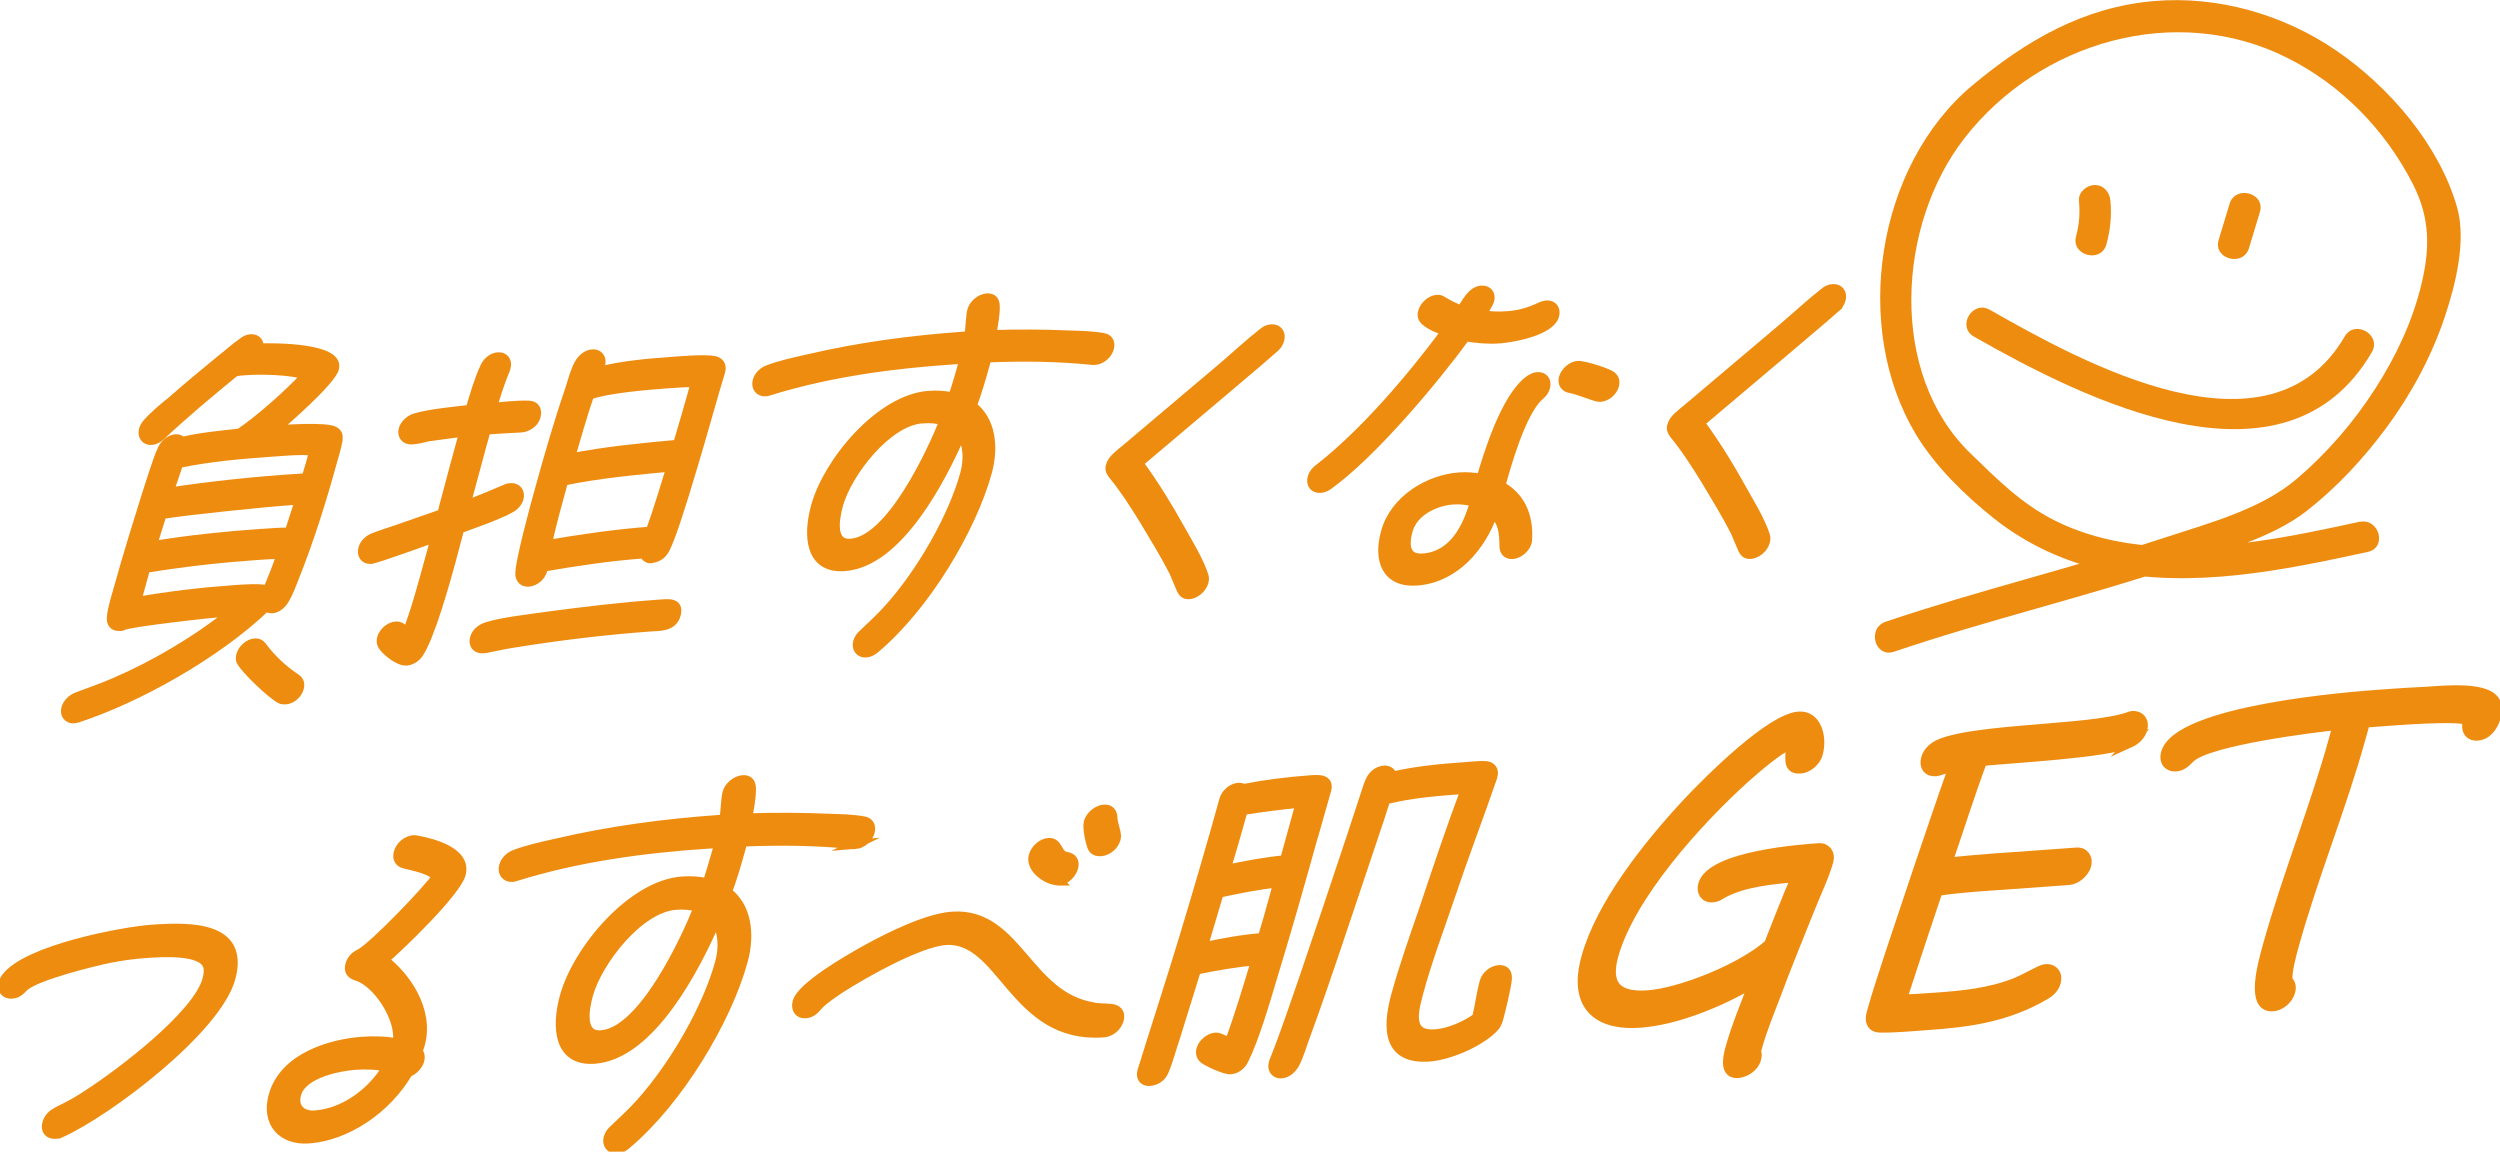
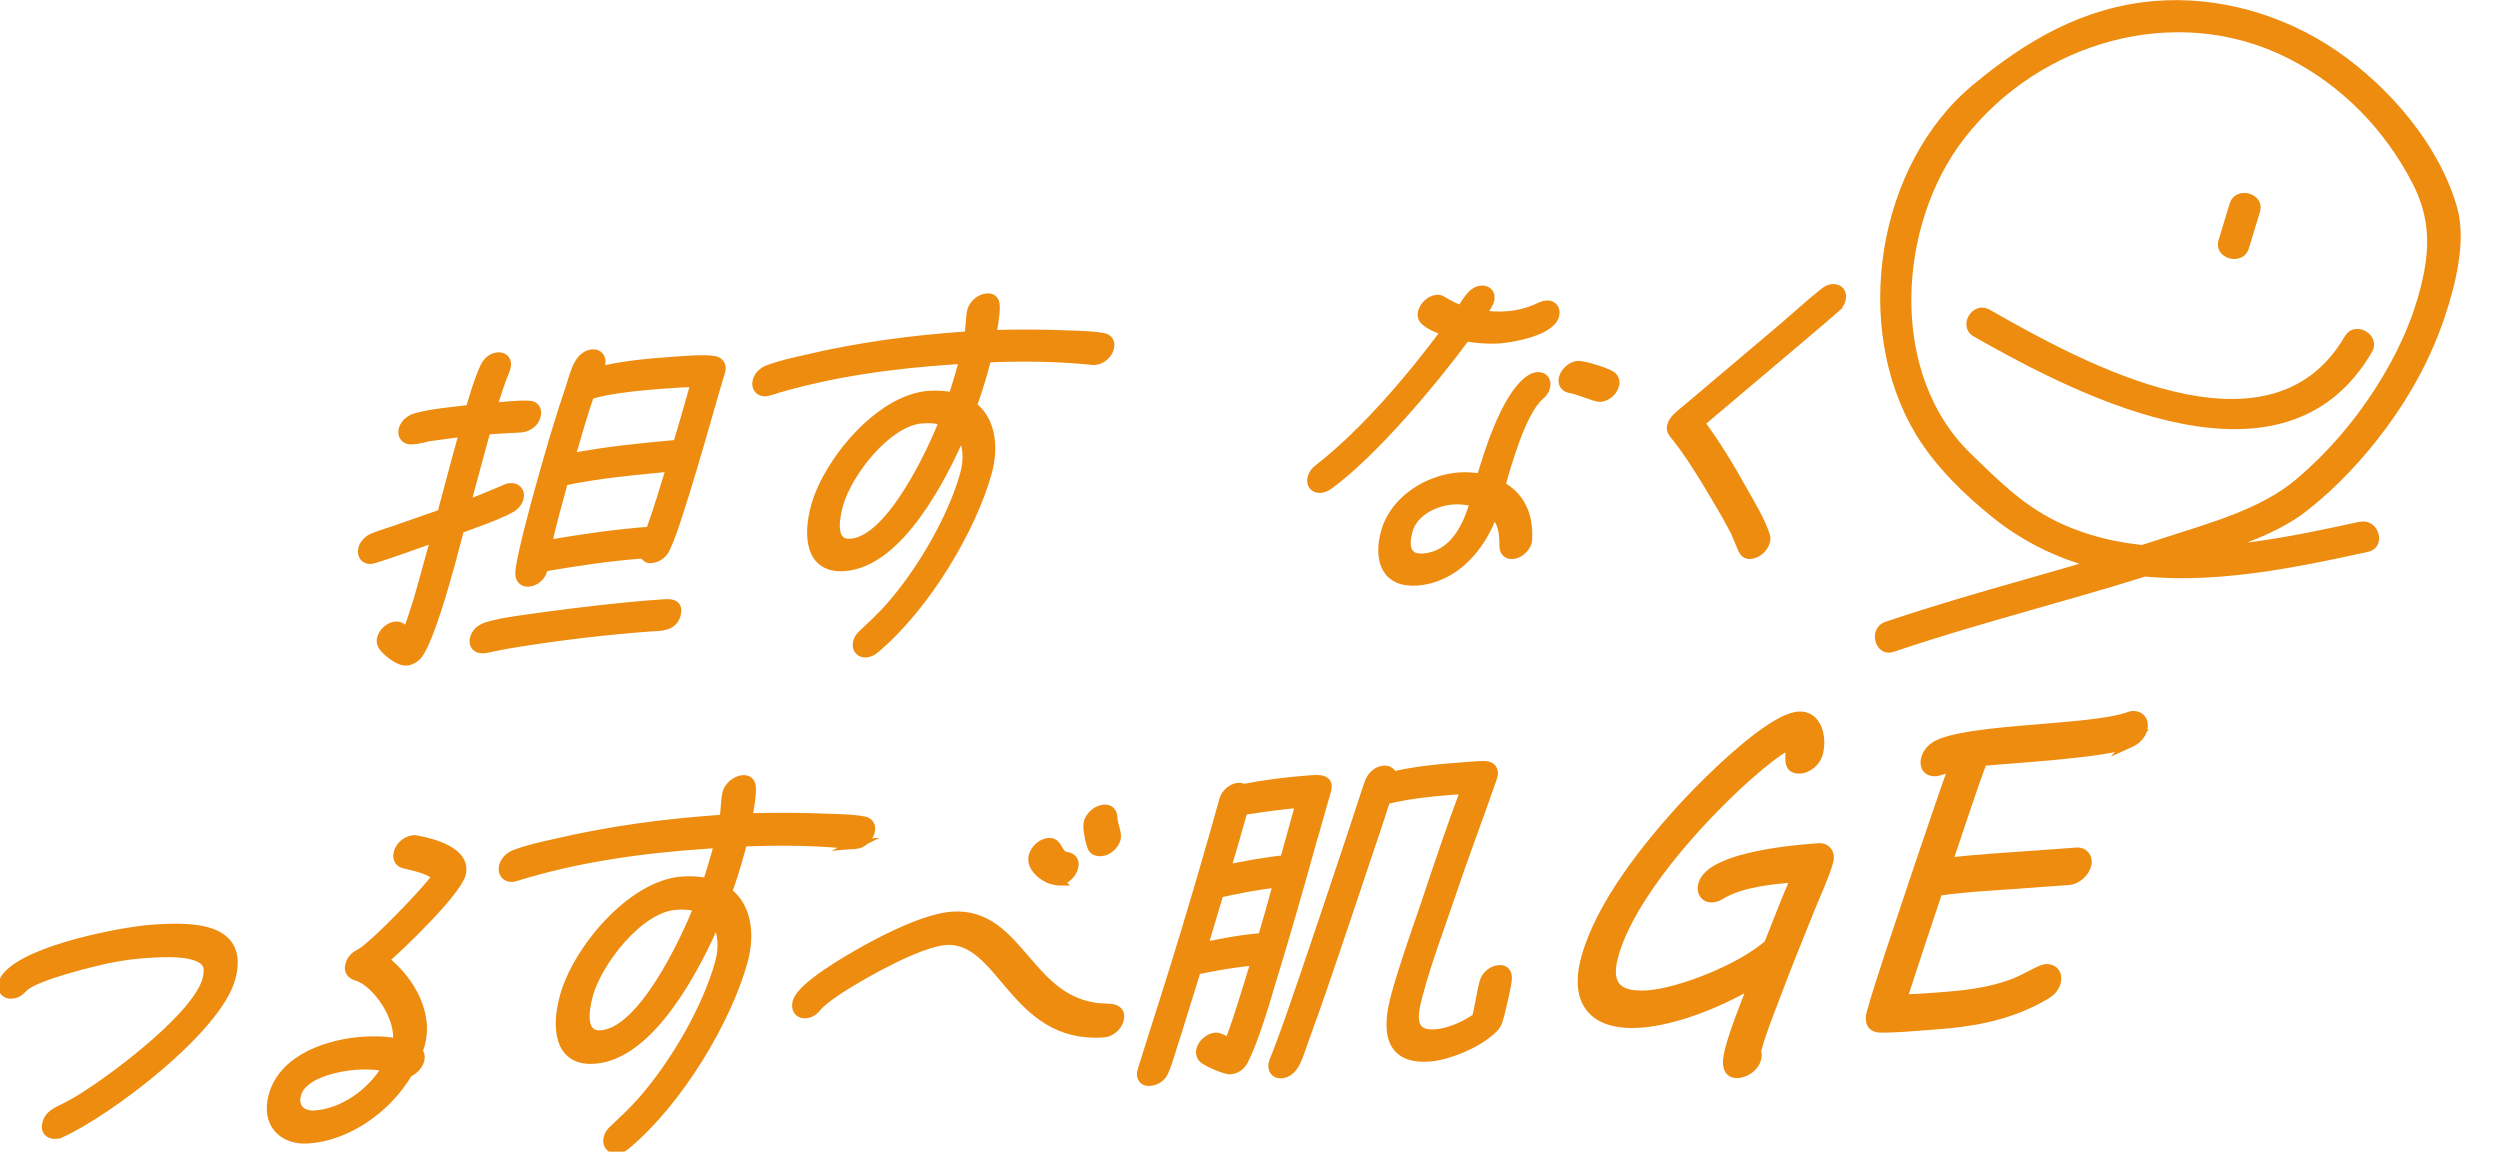
<svg xmlns="http://www.w3.org/2000/svg" width="267" height="123" viewBox="0 0 267 123" fill="none">
  <g clip-path="url(#clip0_2783_306)">
-     <path d="M31.457 61.603C31.159 62.392 30.838 63.257 30.392 64.016C30.094 64.523 29.618 64.958 29.047 64.999C28.803 65.017 28.553 64.911 28.387 64.805L28.375 64.846C23.032 69.944 14.595 74.618 8.229 76.69L7.896 76.755C7.289 76.796 6.866 76.308 7.051 75.648C7.199 75.113 7.687 74.636 8.217 74.436C9.55 73.935 10.864 73.482 12.215 72.899C16.493 71.063 21.045 68.396 24.876 65.3L24.27 65.341C23.014 65.429 13.601 66.43 12.965 66.877L12.804 66.889C12.156 66.936 11.864 66.554 11.912 65.947C11.959 65.058 12.459 63.528 12.721 62.586C13.619 59.337 14.637 56.081 15.654 52.826C16.077 51.584 16.808 49.076 17.356 47.946C17.635 47.363 18.195 46.916 18.802 46.875C19.087 46.857 19.284 46.998 19.48 47.151C21.515 46.681 23.591 46.492 25.602 46.268C27.75 44.826 30.957 41.977 32.724 40.035C31.029 39.552 28.167 39.434 26.179 39.575C25.858 39.599 25.489 39.623 25.114 39.693C22.401 41.901 19.765 44.108 17.249 46.463C16.927 46.769 16.588 46.992 16.178 47.022C15.529 47.069 15.16 46.533 15.345 45.874C15.41 45.627 15.553 45.415 15.732 45.203C16.487 44.343 17.457 43.549 18.332 42.842C20.015 41.353 21.753 39.934 23.454 38.528C24.264 37.904 25.061 37.162 25.9 36.579C26.197 36.355 26.435 36.22 26.762 36.197C27.411 36.149 27.732 36.567 27.643 37.179C29.172 37.109 36.318 37.121 35.705 39.346C35.33 40.7 30.511 44.914 29.279 45.933C30.493 45.845 34.86 45.574 35.681 46.039C36.056 46.257 36.151 46.486 36.086 47.016C35.943 47.834 35.652 48.741 35.425 49.559C34.325 53.544 33.04 57.63 31.463 61.609L31.457 61.603ZM27.161 59.331C23.353 59.602 19.456 60.043 15.547 60.685L14.559 64.264C18.022 63.651 21.556 63.239 24.918 62.998C25.525 62.957 28.25 62.721 28.541 63.098C29.095 61.809 29.624 60.479 30.053 59.201C29.101 59.189 28.131 59.26 27.161 59.331ZM31.374 53.426C28.904 53.603 26.37 53.868 23.871 54.127C21.657 54.368 19.492 54.604 17.296 54.922L16.243 58.301C20.111 57.659 23.954 57.264 27.72 56.994C28.774 56.917 29.868 56.841 30.898 56.847L32.016 53.379L31.368 53.426H31.374ZM33.504 48.158C32.076 48.017 30.439 48.176 28.94 48.282C25.739 48.511 22.449 48.788 19.123 49.471H19.081L18.028 52.573C22.711 51.878 27.375 51.378 31.939 51.095L32.706 51.042C32.843 50.548 33.028 50.012 33.165 49.518C33.289 49.065 33.414 48.611 33.498 48.164L33.504 48.158ZM30.493 74.73C30.291 74.742 30.1 74.718 29.958 74.648C28.952 74.112 26.412 71.675 25.805 70.715C25.656 70.521 25.656 70.244 25.739 69.956C25.924 69.297 26.596 68.726 27.244 68.679C27.566 68.655 27.81 68.802 27.982 69.032C28.964 70.374 30.261 71.569 31.635 72.475C31.933 72.693 32.082 73.005 31.945 73.5C31.772 74.118 31.142 74.683 30.493 74.73Z" fill="#ED8C0F" stroke="#ED8C0F" stroke-miterlimit="10" />
    <path d="M54.441 54.316C52.728 55.204 50.806 55.822 49.08 56.476C48.741 57.706 48.438 58.942 48.111 60.131C47.563 62.103 45.909 68.108 44.672 69.85C44.356 70.274 43.844 70.557 43.398 70.586C42.589 70.645 41.227 69.532 40.87 68.955C40.733 68.726 40.685 68.484 40.774 68.155C40.959 67.496 41.631 66.925 42.28 66.877C42.887 66.836 43.113 67.301 43.458 67.637C44.434 65.112 45.112 62.521 45.814 59.972L46.528 57.382C45.516 57.736 40.132 59.696 39.602 59.731C38.954 59.778 38.585 59.243 38.769 58.583C38.918 58.048 39.394 57.612 39.923 57.412C40.774 57.07 41.59 56.847 42.428 56.547L47.218 54.875C47.337 54.304 47.486 53.768 47.647 53.191C48.253 50.848 48.914 48.464 49.556 46.121L45.76 46.633C45.213 46.751 44.648 46.916 44.166 46.951L43.964 46.963C43.315 47.01 42.898 46.516 43.077 45.856C43.238 45.28 43.809 44.797 44.368 44.638C45.969 44.161 48.61 43.932 50.217 43.737C50.663 42.254 51.109 40.653 51.788 39.193C52.067 38.61 52.585 38.169 53.192 38.127C53.84 38.08 54.221 38.575 54.037 39.234L53.977 39.44C53.4 40.812 52.983 42.172 52.567 43.531C53.132 43.49 53.715 43.408 54.281 43.367C55.012 43.313 55.78 43.261 56.488 43.29C57.154 43.325 57.422 43.784 57.232 44.485C57.041 45.185 56.28 45.645 55.667 45.686C54.858 45.745 54.06 45.762 53.251 45.821L51.913 45.915L51.389 47.805C50.824 49.859 50.294 51.914 49.729 53.968C51.193 53.421 52.627 52.832 54.066 52.208C54.251 52.114 54.37 52.108 54.536 52.096C55.185 52.049 55.601 52.544 55.423 53.203C55.286 53.697 54.899 54.086 54.441 54.321V54.316ZM69.542 66.936C64.723 67.284 59.748 67.878 54.804 68.679C53.81 68.832 52.835 69.061 51.823 69.256L51.579 69.273C50.931 69.32 50.496 68.867 50.693 68.167C50.865 67.549 51.371 67.154 51.984 66.948C53.513 66.436 56.666 66.089 58.243 65.853C62.242 65.323 66.311 64.829 70.238 64.552C71.25 64.482 72.594 64.223 72.196 65.659C71.833 66.972 70.393 66.877 69.542 66.936ZM76.372 41.624C75.301 45.368 74.236 49.071 73.082 52.82C72.558 54.427 71.803 57.023 71.059 58.566C70.69 59.319 70.095 59.602 69.411 59.655C69.167 59.672 68.822 59.337 68.763 59.137C65.24 59.39 61.593 59.931 58.005 60.555C58.011 60.673 57.987 60.755 57.958 60.879C57.767 61.58 57.101 62.109 56.452 62.156C55.923 62.192 55.613 61.897 55.542 61.415C55.417 60.296 57.172 53.921 57.571 52.485C58.582 48.823 59.618 45.203 60.873 41.53C61.129 40.747 61.408 39.599 61.855 38.84C62.164 38.292 62.682 37.851 63.289 37.81C63.895 37.768 64.318 38.257 64.133 38.916C64.068 39.163 63.907 39.458 63.794 39.705C66.484 39.028 69.167 38.798 71.761 38.61C72.933 38.528 75.26 38.322 76.313 38.528C76.837 38.651 77.128 39.034 76.956 39.652C76.771 40.311 76.551 40.971 76.366 41.63L76.372 41.624ZM60.183 51.366C59.558 53.627 58.921 55.928 58.422 58.183C62.128 57.553 65.853 57.006 69.465 56.747C70.292 54.469 70.964 52.167 71.684 49.859C68.138 50.195 63.776 50.589 60.189 51.366H60.183ZM74.284 40.841C73.255 40.835 72.201 40.912 71.148 40.988C69.245 41.124 64.859 41.477 62.955 42.177C62.17 44.45 61.557 46.669 60.891 48.935C64.752 48.176 68.584 47.817 72.374 47.469C72.939 45.574 73.51 43.637 74.034 41.748L74.284 40.841Z" fill="#ED8C0F" stroke="#ED8C0F" stroke-miterlimit="10" />
    <path d="M116.956 38.469L116.754 38.481C113.089 38.098 109.287 38.051 105.396 38.21L105.069 39.405C104.706 40.718 104.301 42.036 103.813 43.361C105.759 44.791 106.223 47.581 105.426 50.46C103.766 56.464 98.857 64.752 93.437 69.291C93.127 69.556 92.806 69.697 92.485 69.721C91.836 69.768 91.431 69.232 91.61 68.573C91.699 68.243 91.901 67.949 92.211 67.684C93.127 66.813 94.032 65.983 94.888 65.035C98.446 61.073 101.766 55.234 103.04 50.63C103.48 49.029 103.367 47.422 102.647 46.304C100.672 50.878 96.025 60.078 90.188 60.496C86.499 60.761 86.243 57.235 87.118 54.068C88.433 49.3 94.014 42.613 99.202 42.242C100.094 42.177 100.993 42.236 101.772 42.419C102.088 41.43 102.409 40.4 102.683 39.411L102.98 38.339L101.725 38.428C95.537 38.834 88.54 39.734 82.055 41.771C81.924 41.818 81.882 41.824 81.757 41.83C81.109 41.877 80.704 41.342 80.882 40.682C81.043 40.105 81.519 39.67 82.09 39.469C83.423 38.969 84.851 38.669 86.166 38.369C91.818 37.038 97.417 36.314 102.843 35.926L103.492 35.879C103.629 35.102 103.647 33.73 103.807 33.159C103.992 32.5 104.718 31.882 105.402 31.835C106.009 31.793 106.27 32.135 106.276 32.7C106.3 33.624 106.062 34.772 105.913 35.749C108.716 35.667 111.494 35.673 114.243 35.796C115.421 35.832 116.73 35.861 117.825 36.067C118.361 36.15 118.64 36.573 118.468 37.191C118.283 37.851 117.611 38.422 116.962 38.469H116.956ZM98.518 44.709C94.71 44.979 90.48 50.525 89.545 53.898C89.081 55.581 88.718 58.189 90.866 58.036C95.162 57.73 99.541 48.188 100.832 44.95C100.142 44.715 99.327 44.656 98.518 44.715V44.709Z" fill="#ED8C0F" stroke="#ED8C0F" stroke-miterlimit="10" />
-     <path d="M136.061 37.179L134.598 38.451L131.224 41.312L121.639 49.412L121.585 49.453C123.263 51.714 124.739 54.145 126.119 56.623C126.916 58.059 128.071 59.908 128.577 61.526C128.642 61.721 128.624 61.927 128.559 62.174C128.374 62.833 127.648 63.451 127.006 63.492C126.518 63.528 126.345 63.298 126.161 62.951L125.37 61.073C124.418 59.207 123.317 57.435 122.258 55.652C121.187 53.915 120.11 52.22 118.831 50.66C118.652 50.43 118.491 50.159 118.593 49.789C118.706 49.377 118.884 49.165 119.217 48.817C119.592 48.47 120.044 48.111 120.413 47.805L130.516 39.263C131.867 38.115 133.467 36.632 134.836 35.567C135.145 35.302 135.425 35.16 135.788 35.137C136.436 35.09 136.853 35.584 136.662 36.285C136.561 36.656 136.371 36.909 136.061 37.174V37.179Z" fill="#ED8C0F" stroke="#ED8C0F" stroke-miterlimit="10" />
    <path d="M160.206 36.173C158.909 36.267 157.713 36.15 156.535 35.955C153.102 40.635 146.527 48.482 141.827 51.843C141.577 52.02 141.273 52.126 141.03 52.143C140.339 52.19 139.959 51.696 140.155 50.995C140.256 50.625 140.5 50.324 140.851 50.059C145.76 46.245 150.769 40.323 154.435 35.384C153.673 35.113 152.775 34.778 152.203 34.254C151.948 34.03 151.834 33.718 151.948 33.306C152.132 32.647 152.816 32.035 153.465 31.988C153.75 31.964 153.887 32.041 154.06 32.147C154.702 32.541 155.333 32.859 156.053 33.13C156.636 32.323 157.177 31.075 158.231 30.999C158.879 30.952 159.26 31.446 159.087 32.064C158.986 32.435 158.433 33.277 158.183 33.618C159.058 33.76 159.998 33.812 160.926 33.742C162.181 33.654 163.288 33.371 164.573 32.753C164.799 32.659 164.972 32.606 165.174 32.588C165.823 32.541 166.203 33.035 166.019 33.695C165.555 35.384 161.432 36.079 160.212 36.167L160.206 36.173ZM161.545 59.207C160.938 59.248 160.646 58.866 160.64 58.306C160.628 56.776 160.486 55.699 159.474 54.763C158.171 58.483 155.279 61.756 151.311 62.039C148.11 62.268 147.14 59.878 147.985 56.835C148.961 53.297 152.685 51.178 155.845 50.954C156.654 50.895 157.433 50.96 158.183 51.107C158.915 48.6 160.783 42.419 163.353 40.582C163.645 40.4 163.877 40.264 164.204 40.241C164.853 40.194 165.234 40.688 165.049 41.347C164.936 41.759 164.758 41.971 164.395 42.283C162.455 43.996 160.849 49.789 160.271 51.89C162.312 52.991 163.3 55.016 163.127 57.647C163.104 57.73 163.127 57.806 163.098 57.889C162.913 58.548 162.193 59.16 161.539 59.207H161.545ZM155.172 53.38C153.387 53.509 150.966 54.527 150.371 56.664C149.919 58.306 150.115 59.743 151.977 59.613C155.256 59.378 156.749 56.287 157.487 53.615C156.785 53.427 155.982 53.321 155.166 53.38H155.172ZM170.868 42.425C170.463 42.454 168.476 41.589 167.715 41.483C167.179 41.4 166.822 40.982 166.989 40.364C167.173 39.705 167.857 39.093 168.506 39.046C169.155 38.999 171.707 39.823 172.129 40.158C172.385 40.382 172.54 40.694 172.415 41.147C172.225 41.848 171.558 42.377 170.868 42.425Z" fill="#ED8C0F" stroke="#ED8C0F" stroke-miterlimit="10" />
    <path d="M196.024 32.882L194.56 34.154L191.187 37.015L181.602 45.115L181.548 45.156C183.226 47.416 184.702 49.847 186.082 52.326C186.879 53.762 188.033 55.611 188.539 57.229C188.605 57.423 188.587 57.63 188.521 57.877C188.337 58.536 187.611 59.154 186.963 59.195C186.475 59.231 186.302 59.001 186.118 58.654L185.326 56.776C184.374 54.91 183.274 53.138 182.215 51.355C181.144 49.618 180.067 47.923 178.787 46.363C178.615 46.133 178.448 45.862 178.549 45.492C178.662 45.079 178.841 44.867 179.174 44.52C179.549 44.173 180.001 43.814 180.37 43.508L190.473 34.966C191.824 33.818 193.424 32.335 194.793 31.27C195.102 31.005 195.382 30.863 195.744 30.84C196.393 30.793 196.81 31.287 196.619 31.988C196.518 32.358 196.328 32.612 196.018 32.877L196.024 32.882Z" fill="#ED8C0F" stroke="#ED8C0F" stroke-miterlimit="10" />
    <path d="M6.468 121.004C6.277 121.104 6.105 121.116 5.938 121.128C5.218 121.181 4.813 120.704 5.016 119.98C5.182 119.38 5.569 119.021 6.105 118.726L7.164 118.191C7.931 117.802 8.723 117.325 9.49 116.807C12.858 114.635 21.062 108.431 22.104 104.663C22.258 104.104 22.33 103.557 22.163 103.109C21.521 101.396 17.261 101.702 15.493 101.826C14.226 101.914 12.941 102.091 11.626 102.356C10.091 102.674 3.85 104.175 2.558 105.393C2.106 105.846 1.862 106.117 1.232 106.158C0.559 106.205 0.161 105.687 0.351 105.005C0.411 104.793 0.512 104.575 0.643 104.398C2.921 101.384 13.203 99.471 16.201 99.259C20.337 98.965 26.185 98.877 24.638 104.487C23.139 109.92 11.626 118.673 6.473 121.01L6.468 121.004Z" fill="#ED8C0F" stroke="#ED8C0F" stroke-miterlimit="10" />
    <path d="M43.595 114.529C41.256 118.514 36.961 121.34 32.956 121.622C30.172 121.823 28.381 119.939 29.184 117.025C30.332 112.875 35.431 111.462 38.68 111.227C39.989 111.133 41.262 111.168 42.428 111.421C42.94 108.825 40.239 104.828 38.049 104.228C37.52 104.057 37.204 103.698 37.377 103.062C37.556 102.42 37.93 102.097 38.508 101.808C39.923 101.037 45.653 95.092 46.635 93.638C46.028 92.843 44.178 92.513 43.172 92.248C42.631 92.119 42.381 91.677 42.559 91.036C42.75 90.353 43.452 89.758 44.124 89.705C44.249 89.7 44.374 89.688 44.451 89.723C46.147 90.017 49.895 90.971 49.235 93.367C48.717 95.251 42.839 100.955 41.006 102.515C43.297 104.239 45.891 107.866 44.874 111.551C44.802 111.81 44.689 112.069 44.618 112.322C44.856 112.516 44.916 112.887 44.82 113.228C44.666 113.787 44.148 114.323 43.595 114.535V114.529ZM37.936 113.758C36.336 113.876 32.296 114.582 31.665 116.848C31.255 118.344 32.254 119.197 33.646 119.097C36.598 118.885 39.596 116.866 41.346 113.976C40.304 113.717 39.114 113.676 37.936 113.758Z" fill="#ED8C0F" stroke="#ED8C0F" stroke-miterlimit="10" />
    <path d="M91.366 90.177L91.152 90.194C87.332 89.794 83.381 89.747 79.324 89.912L78.978 91.154C78.598 92.525 78.181 93.897 77.675 95.274C79.704 96.764 80.18 99.666 79.353 102.662C77.628 108.908 72.517 117.537 66.871 122.264C66.549 122.541 66.216 122.688 65.877 122.712C65.205 122.759 64.776 122.205 64.967 121.517C65.062 121.175 65.27 120.863 65.597 120.593C66.549 119.686 67.489 118.821 68.382 117.832C72.083 113.705 75.54 107.63 76.86 102.839C77.324 101.173 77.206 99.501 76.45 98.341C74.391 103.103 69.554 112.675 63.485 113.111C59.647 113.387 59.38 109.714 60.29 106.418C61.658 101.455 67.472 94.497 72.868 94.109C73.796 94.044 74.73 94.103 75.545 94.297C75.867 93.267 76.206 92.196 76.492 91.165L76.801 90.053L75.492 90.147C69.054 90.565 61.766 91.507 55.018 93.626C54.882 93.679 54.84 93.679 54.709 93.691C54.037 93.738 53.608 93.185 53.799 92.496C53.965 91.895 54.459 91.442 55.054 91.23C56.434 90.712 57.928 90.394 59.296 90.088C65.175 88.705 71.006 87.951 76.658 87.545L77.336 87.498C77.473 86.692 77.497 85.261 77.664 84.667C77.854 83.984 78.61 83.342 79.324 83.289C79.954 83.242 80.228 83.601 80.234 84.19C80.258 85.155 80.008 86.344 79.853 87.363C82.769 87.28 85.66 87.28 88.522 87.41C89.754 87.445 91.104 87.475 92.247 87.687C92.8 87.775 93.092 88.21 92.919 88.852C92.729 89.535 92.027 90.135 91.354 90.183L91.366 90.177ZM72.172 96.669C68.209 96.952 63.806 102.721 62.837 106.229C62.355 107.983 61.98 110.697 64.211 110.532C68.679 110.214 73.243 100.278 74.588 96.911C73.868 96.669 73.017 96.605 72.178 96.664L72.172 96.669Z" fill="#ED8C0F" stroke="#ED8C0F" stroke-miterlimit="10" />
    <path d="M117.843 110.297C108.228 110.985 107.086 99.995 100.975 100.431C98.191 100.631 92.383 103.857 89.617 105.652C89.004 106.07 87.885 106.824 87.409 107.359C86.987 107.848 86.678 108.207 86.005 108.254C85.327 108.301 84.946 107.742 85.148 107.018C85.624 105.305 90.718 102.426 92.33 101.514C95.013 100.019 99.029 98.058 101.689 97.864C105.402 97.599 107.466 100.136 109.382 102.344C111.322 104.598 113.279 106.93 116.629 107.53C117.284 107.695 118.004 107.642 118.688 107.718C119.324 107.801 119.723 108.148 119.515 108.919C119.301 109.69 118.569 110.244 117.855 110.297H117.843ZM113.065 94.073C113.024 94.073 112.94 94.085 112.905 94.044C111.804 93.997 110.001 92.743 110.364 91.412C110.566 90.683 111.28 90.047 111.994 89.994C113.089 89.917 112.857 91.359 113.934 91.489C114.487 91.577 114.838 91.972 114.648 92.655C114.457 93.337 113.773 94.014 113.059 94.067L113.065 94.073ZM117.569 90.942C117.147 90.971 116.814 90.83 116.659 90.506C116.451 90.059 116.082 88.41 116.248 87.81C116.439 87.127 117.194 86.485 117.908 86.433C118.539 86.385 118.843 86.786 118.848 87.374C118.843 88.004 119.348 89.017 119.194 89.57C118.991 90.3 118.289 90.894 117.575 90.942H117.569Z" fill="#ED8C0F" stroke="#ED8C0F" stroke-miterlimit="10" />
    <path d="M140.399 88.799C138.935 94.103 137.424 99.412 135.794 104.734C135.139 106.959 133.919 111.074 132.837 113.211C132.545 113.817 131.986 114.194 131.397 114.235C130.849 114.276 128.939 113.405 128.571 113.093C128.303 112.863 128.148 112.534 128.279 112.069C128.458 111.427 129.16 110.832 129.832 110.779C130.254 110.75 130.915 111.203 131.29 111.345C132.384 108.413 133.235 105.499 134.122 102.585C132.045 102.774 129.874 103.145 127.767 103.586L125.542 110.75C125.138 111.91 124.84 113.152 124.352 114.317C124.067 115.053 123.466 115.43 122.752 115.483C122.121 115.53 121.764 115.006 121.984 114.364L122.008 114.282C123.501 109.479 125.09 104.622 126.536 99.825C127.987 95.021 129.404 90.182 130.73 85.391C130.909 84.749 131.611 84.154 132.242 84.107C132.45 84.09 132.652 84.119 132.783 84.237C135.145 83.772 137.543 83.478 139.863 83.307C140.75 83.242 142.023 83.112 141.672 84.396C141.268 85.85 140.815 87.351 140.411 88.805L140.399 88.799ZM130.195 95.362L128.475 101.149C130.582 100.702 132.765 100.295 134.83 100.148C135.264 98.736 135.651 97.323 136.044 95.91L136.49 94.285C134.455 94.474 132.307 94.921 130.195 95.368V95.362ZM138.882 85.761C136.847 85.95 134.788 86.221 132.759 86.538C132.182 88.634 131.546 90.777 130.927 92.878C133.033 92.437 135.169 92.031 137.204 91.842L138.882 85.767V85.761ZM159.474 109.826C157.772 111.498 154.577 112.734 152.638 112.875C148.336 113.181 148.044 110.061 149.08 106.294C149.931 103.215 151.031 100.113 152.096 97.017C153.518 92.761 154.94 88.51 156.523 84.284C153.738 84.484 150.871 84.69 147.991 85.397C147.592 86.686 147.146 88.016 146.706 89.305C144.879 94.721 143.082 100.178 141.214 105.593C140.613 107.312 140.018 109.037 139.376 110.756C139.042 111.662 138.763 112.687 138.311 113.558C137.977 114.17 137.478 114.623 136.847 114.67C136.21 114.718 135.818 114.2 135.996 113.558L136.044 113.387C137.228 110.45 138.221 107.442 139.251 104.475C140.97 99.442 142.66 94.374 144.35 89.305L145.647 85.355C145.855 84.755 146.045 84.066 146.295 83.466C146.557 82.818 147.152 82.312 147.824 82.265C148.288 82.23 148.628 82.5 148.717 82.912C151.281 82.312 153.863 82.082 156.35 81.906C157.112 81.853 157.921 81.753 158.617 81.782C159.236 81.782 159.641 82.253 159.427 82.901L159.379 83.071C157.927 87.286 156.303 91.513 154.881 95.769C153.75 99.118 152.376 102.744 151.483 106.117L151.46 106.206C150.811 108.56 150.567 110.632 153.31 110.432C154.661 110.338 156.428 109.62 157.719 108.69C158.034 107.412 158.177 106.141 158.528 104.858C158.719 104.175 159.409 103.621 160.081 103.574C160.753 103.527 161.015 103.927 160.968 104.557C160.89 105.446 160.313 107.836 160.051 108.778C159.944 109.161 159.807 109.508 159.474 109.826Z" fill="#ED8C0F" stroke="#ED8C0F" stroke-miterlimit="10" />
    <path d="M193.329 97.034C192.079 100.16 190.782 103.292 189.628 106.412C188.938 108.225 188.188 110.044 187.682 111.892L187.569 112.292C187.7 112.528 187.665 112.822 187.581 113.122C187.349 113.97 186.409 114.576 185.618 114.635C184.142 114.741 184.475 113.004 184.767 111.951C185.404 109.649 186.397 107.277 187.278 104.963C183.583 107.141 178.924 108.99 175.176 109.261C170.446 109.602 168 107.277 169.381 102.279C170.94 96.634 175.848 90.4 180.245 85.673C182.631 83.148 189.099 76.708 192.097 76.496C194.067 76.355 194.662 78.762 194.174 80.511C193.942 81.358 193.067 82.059 192.282 82.118C190.604 82.235 191.419 80.511 191.11 79.557C189.848 80.087 187.569 82.065 186.481 83.024C181.15 87.816 174.075 95.769 172.338 102.067C171.416 105.417 172.957 106.482 176.009 106.264C179.359 106.023 185.897 103.498 188.902 100.831C189.848 98.459 190.741 96.092 191.782 93.714C189.551 93.92 186.153 94.167 183.851 95.51C183.5 95.733 183.274 95.845 182.881 95.874C182.096 95.933 181.643 95.28 181.863 94.479C182.732 91.33 192.621 90.671 194.245 90.553C195.031 90.494 195.53 91.148 195.31 91.948C194.87 93.549 193.966 95.427 193.323 97.04L193.329 97.034Z" fill="#ED8C0F" stroke="#ED8C0F" stroke-miterlimit="10" />
    <path d="M227.475 79.345C225.048 80.452 214.802 80.988 211.72 81.305C210.393 84.879 209.257 88.487 208.013 92.107C211.161 91.737 214.249 91.566 217.301 91.342L221.781 91.018C222.572 90.96 223.066 91.613 222.846 92.413C222.626 93.214 221.745 93.962 220.954 94.02L214.403 94.491C211.988 94.662 209.489 94.797 206.972 95.174C205.663 99.042 204.419 102.85 203.158 106.718C204.324 106.683 205.508 106.6 206.74 106.512C209.447 106.318 212.618 106.041 215.45 104.858C216.224 104.51 216.956 104.11 217.747 103.716C218.021 103.598 218.247 103.486 218.491 103.468C219.33 103.41 219.824 104.057 219.592 104.905C219.425 105.505 219.02 105.923 218.443 106.259C214.29 108.713 210.048 109.214 206.008 109.502C204.283 109.626 202.45 109.808 200.766 109.779C199.856 109.744 199.606 109.078 199.856 108.178C200.433 106.076 201.177 103.916 201.867 101.761L204.937 92.578C206.163 89.011 207.353 85.397 208.632 81.829C208.162 81.959 207.079 82.383 206.734 82.406C205.895 82.465 205.437 81.865 205.669 81.011C205.847 80.364 206.317 79.887 206.942 79.545C209.138 78.409 216.01 78.015 218.336 77.797C220.52 77.591 225.131 77.308 227.267 76.567C227.428 76.508 227.588 76.443 227.737 76.437C228.576 76.378 229.07 77.026 228.838 77.879C228.659 78.527 228.124 79.057 227.469 79.351L227.475 79.345Z" fill="#ED8C0F" stroke="#ED8C0F" stroke-miterlimit="10" />
-     <path d="M264.572 78.598C263.638 78.662 263.234 77.862 263.579 76.955C262.431 76.402 255.261 77.014 253.488 77.138L252.601 77.203L252.173 78.751C250.132 86.15 247.068 93.573 245.021 100.967C244.771 101.867 244.194 103.969 244.367 104.74C244.676 105.011 244.765 105.399 244.629 105.9C244.396 106.747 243.575 107.448 242.736 107.507C240.226 107.689 241.719 102.633 242.159 101.031C244.188 93.685 247.205 86.268 249.234 78.915L249.632 77.467C247.598 77.662 235.662 79.104 233.883 80.999C233.413 81.476 233.02 81.847 232.384 81.888C231.545 81.947 231.051 81.3 231.283 80.446C232.568 75.796 251.019 74.377 254.321 74.141C255.999 74.024 257.623 73.906 259.283 73.835C261.205 73.7 265.667 73.282 266.512 74.936C266.768 75.407 266.762 75.949 266.601 76.549C266.34 77.497 265.667 78.527 264.584 78.603L264.572 78.598Z" fill="#ED8C0F" stroke="#ED8C0F" stroke-miterlimit="10" />
-     <path d="M222.031 21.421C222.156 22.722 222.073 23.958 221.728 25.218C221.156 27.284 224.393 28.161 224.964 26.101C225.387 24.576 225.541 22.999 225.393 21.421C225.303 20.526 224.685 19.761 223.715 19.761C222.876 19.761 221.948 20.521 222.037 21.421H222.031Z" fill="#ED8C0F" />
    <path d="M238.119 21.769C237.733 23.052 237.346 24.335 236.953 25.618C236.334 27.667 239.571 28.544 240.19 26.501L241.356 22.652C241.975 20.603 238.738 19.726 238.119 21.769Z" fill="#ED8C0F" />
    <path d="M210.827 35.955C222.578 42.648 244.063 53.497 253.315 37.609C254.392 35.755 251.495 34.083 250.418 35.932C242.374 49.742 222.471 38.757 212.517 33.088C210.643 32.023 208.953 34.89 210.821 35.955H210.827Z" fill="#ED8C0F" />
    <path d="M251.983 55.728C244.777 57.3 237.399 58.836 229.974 58.312C226.345 58.059 222.715 57.223 219.455 55.593C215.879 53.803 213.267 51.154 210.447 48.423C201.635 39.882 202.634 23.982 209.792 14.775C217.818 4.444 232.39 0.2 244.301 6.187C250.108 9.106 254.749 13.898 257.683 19.632C259.557 23.287 259.545 26.596 258.563 30.545C257.581 34.495 255.85 38.121 253.678 41.506C251.376 45.091 248.555 48.364 245.301 51.137C241.445 54.427 235.847 55.887 231.069 57.459C221.252 60.685 211.178 63.086 201.391 66.4C199.362 67.089 200.231 70.297 202.283 69.603C212.398 66.177 222.816 63.734 232.943 60.337C237.393 58.842 242.719 57.435 246.437 54.504C249.638 51.978 252.423 48.976 254.844 45.709C257.51 42.107 259.676 38.104 261.098 33.859C262.24 30.439 263.436 25.724 262.419 22.151C260.521 15.482 255.195 9.295 249.543 5.421C243.909 1.56 236.906 -0.471 230.051 0.112C222.495 0.759 216.379 4.344 210.691 9.083C200.373 17.677 197.761 34.996 204.616 46.386C206.662 49.789 209.834 52.885 212.928 55.346C216.402 58.112 220.496 60.019 224.863 60.944C234.157 62.904 243.772 60.926 252.887 58.942C254.993 58.483 254.101 55.281 251.994 55.74L251.983 55.728Z" fill="#ED8C0F" />
  </g>
  <defs>
    <clipPath id="clip0_2783_306">
      <rect width="267" height="123" fill="white" />
    </clipPath>
  </defs>
</svg>